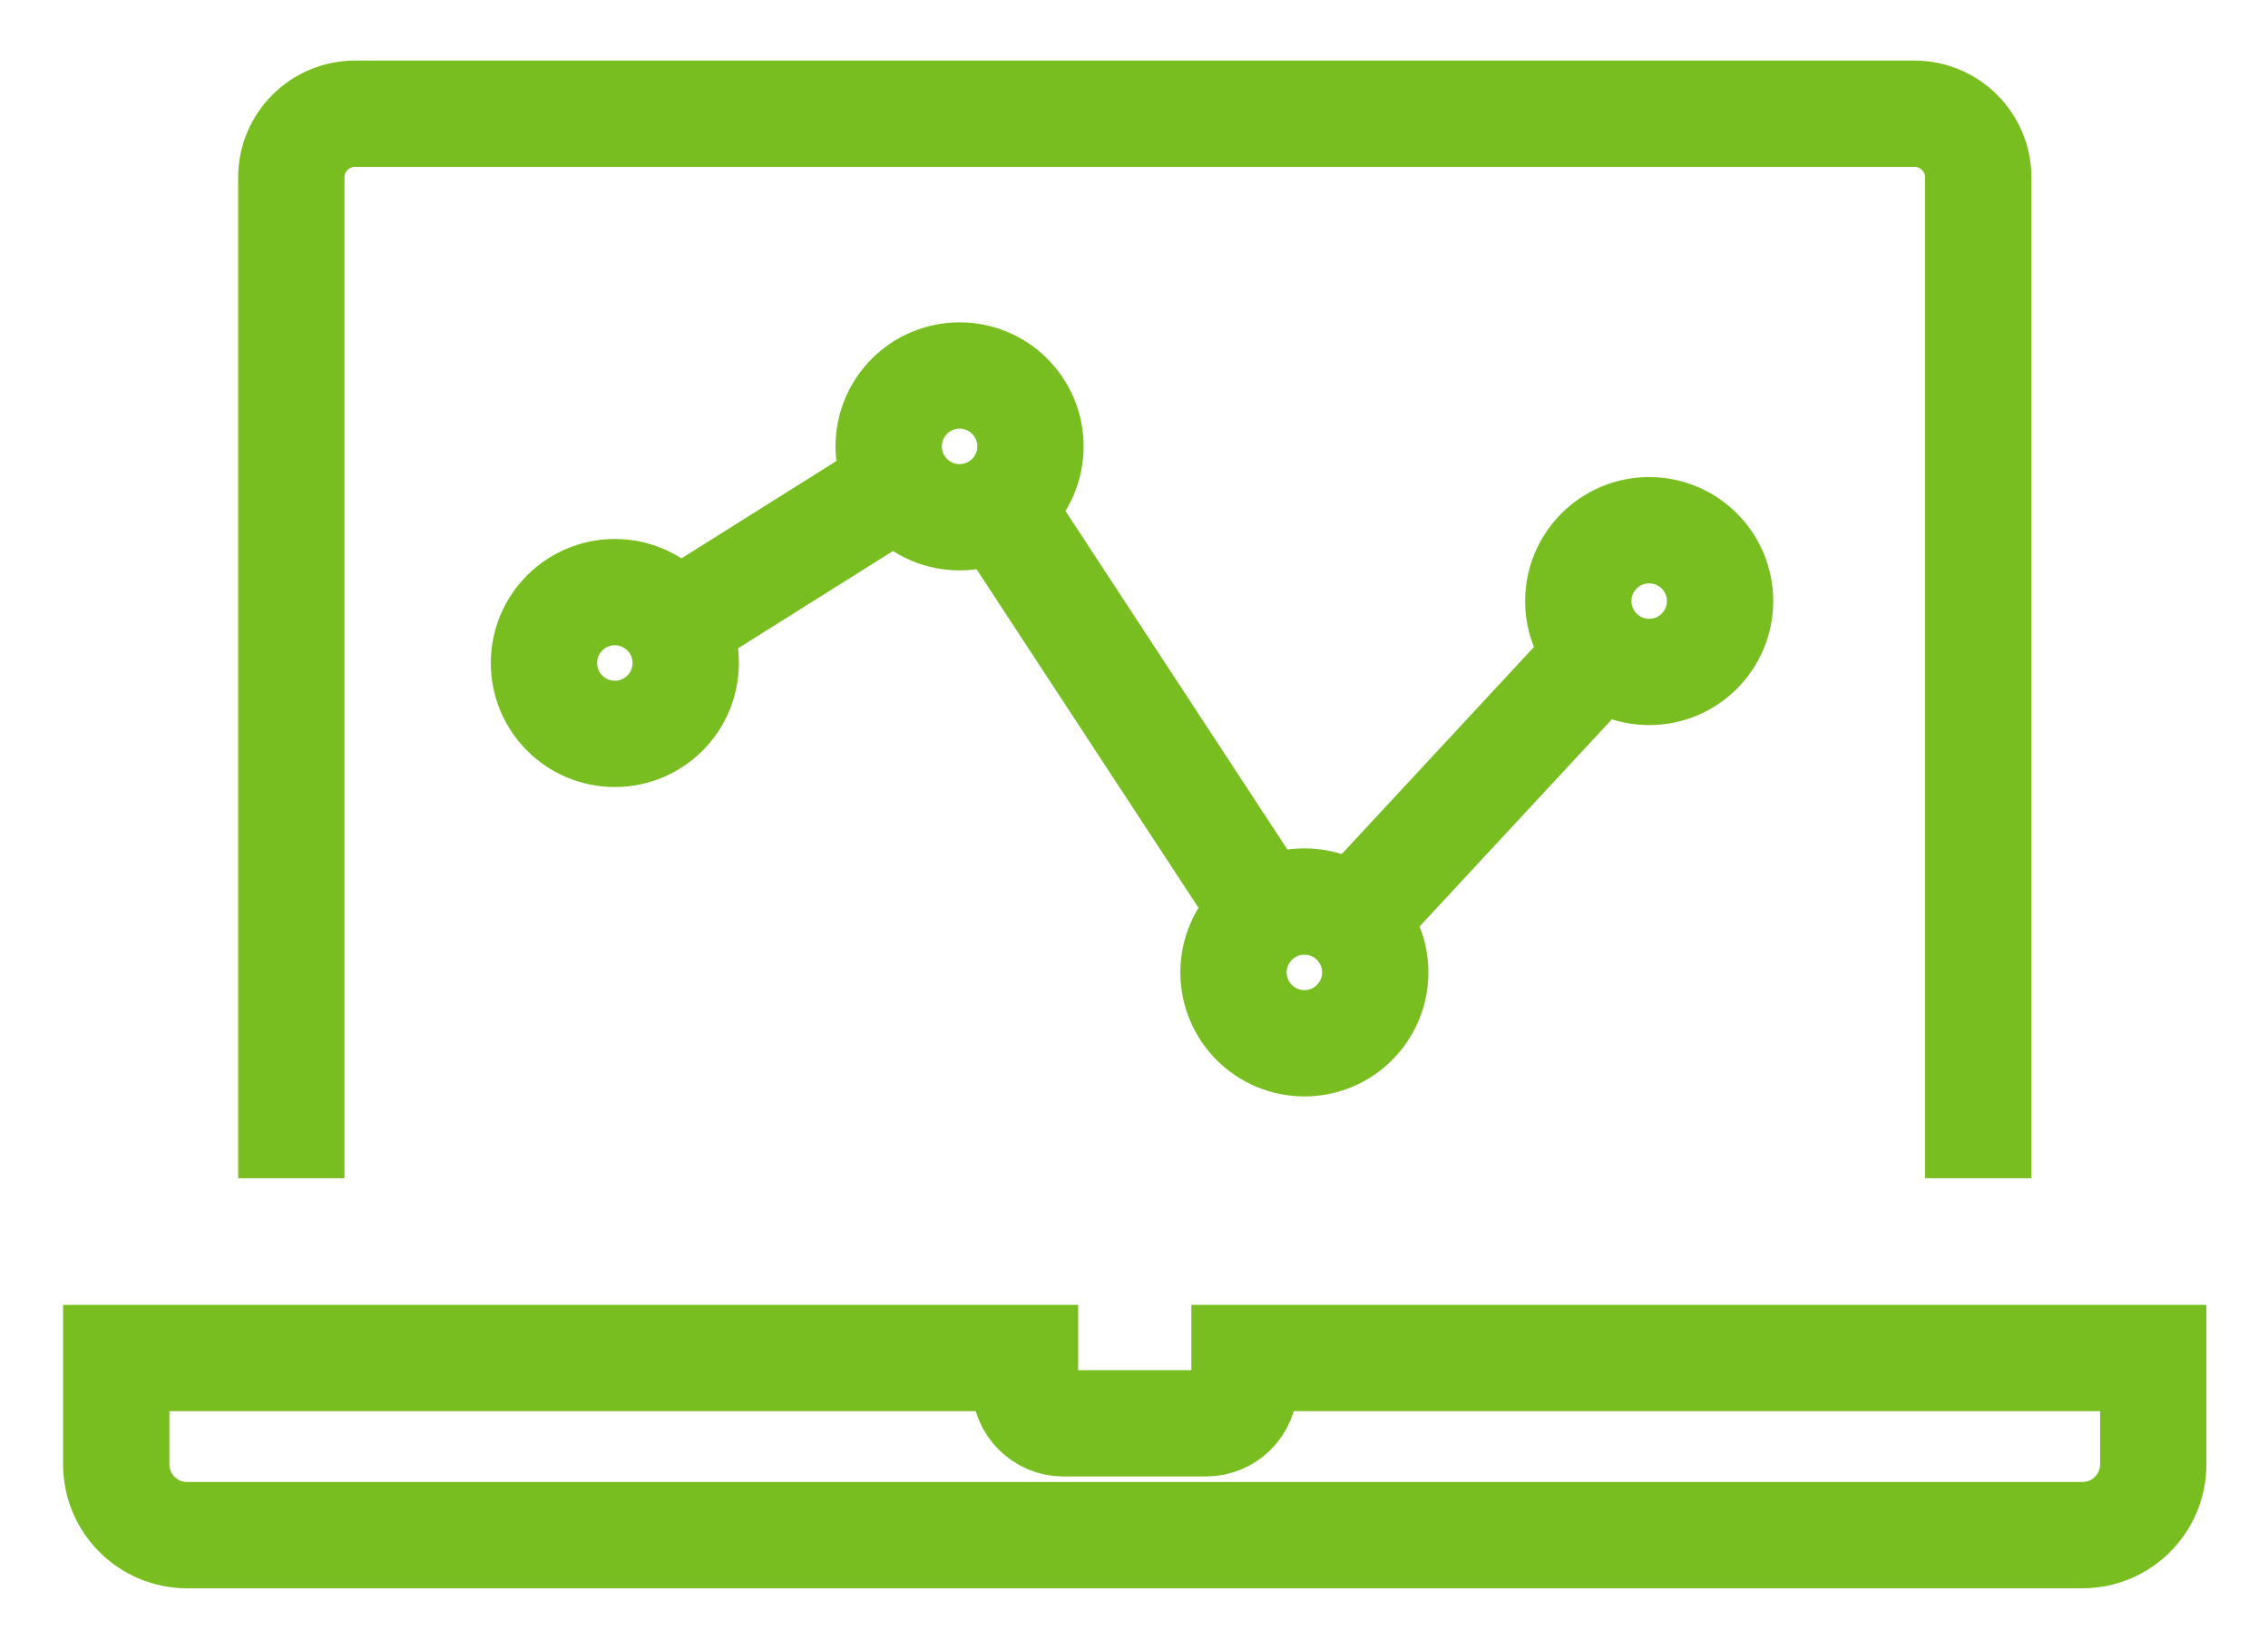
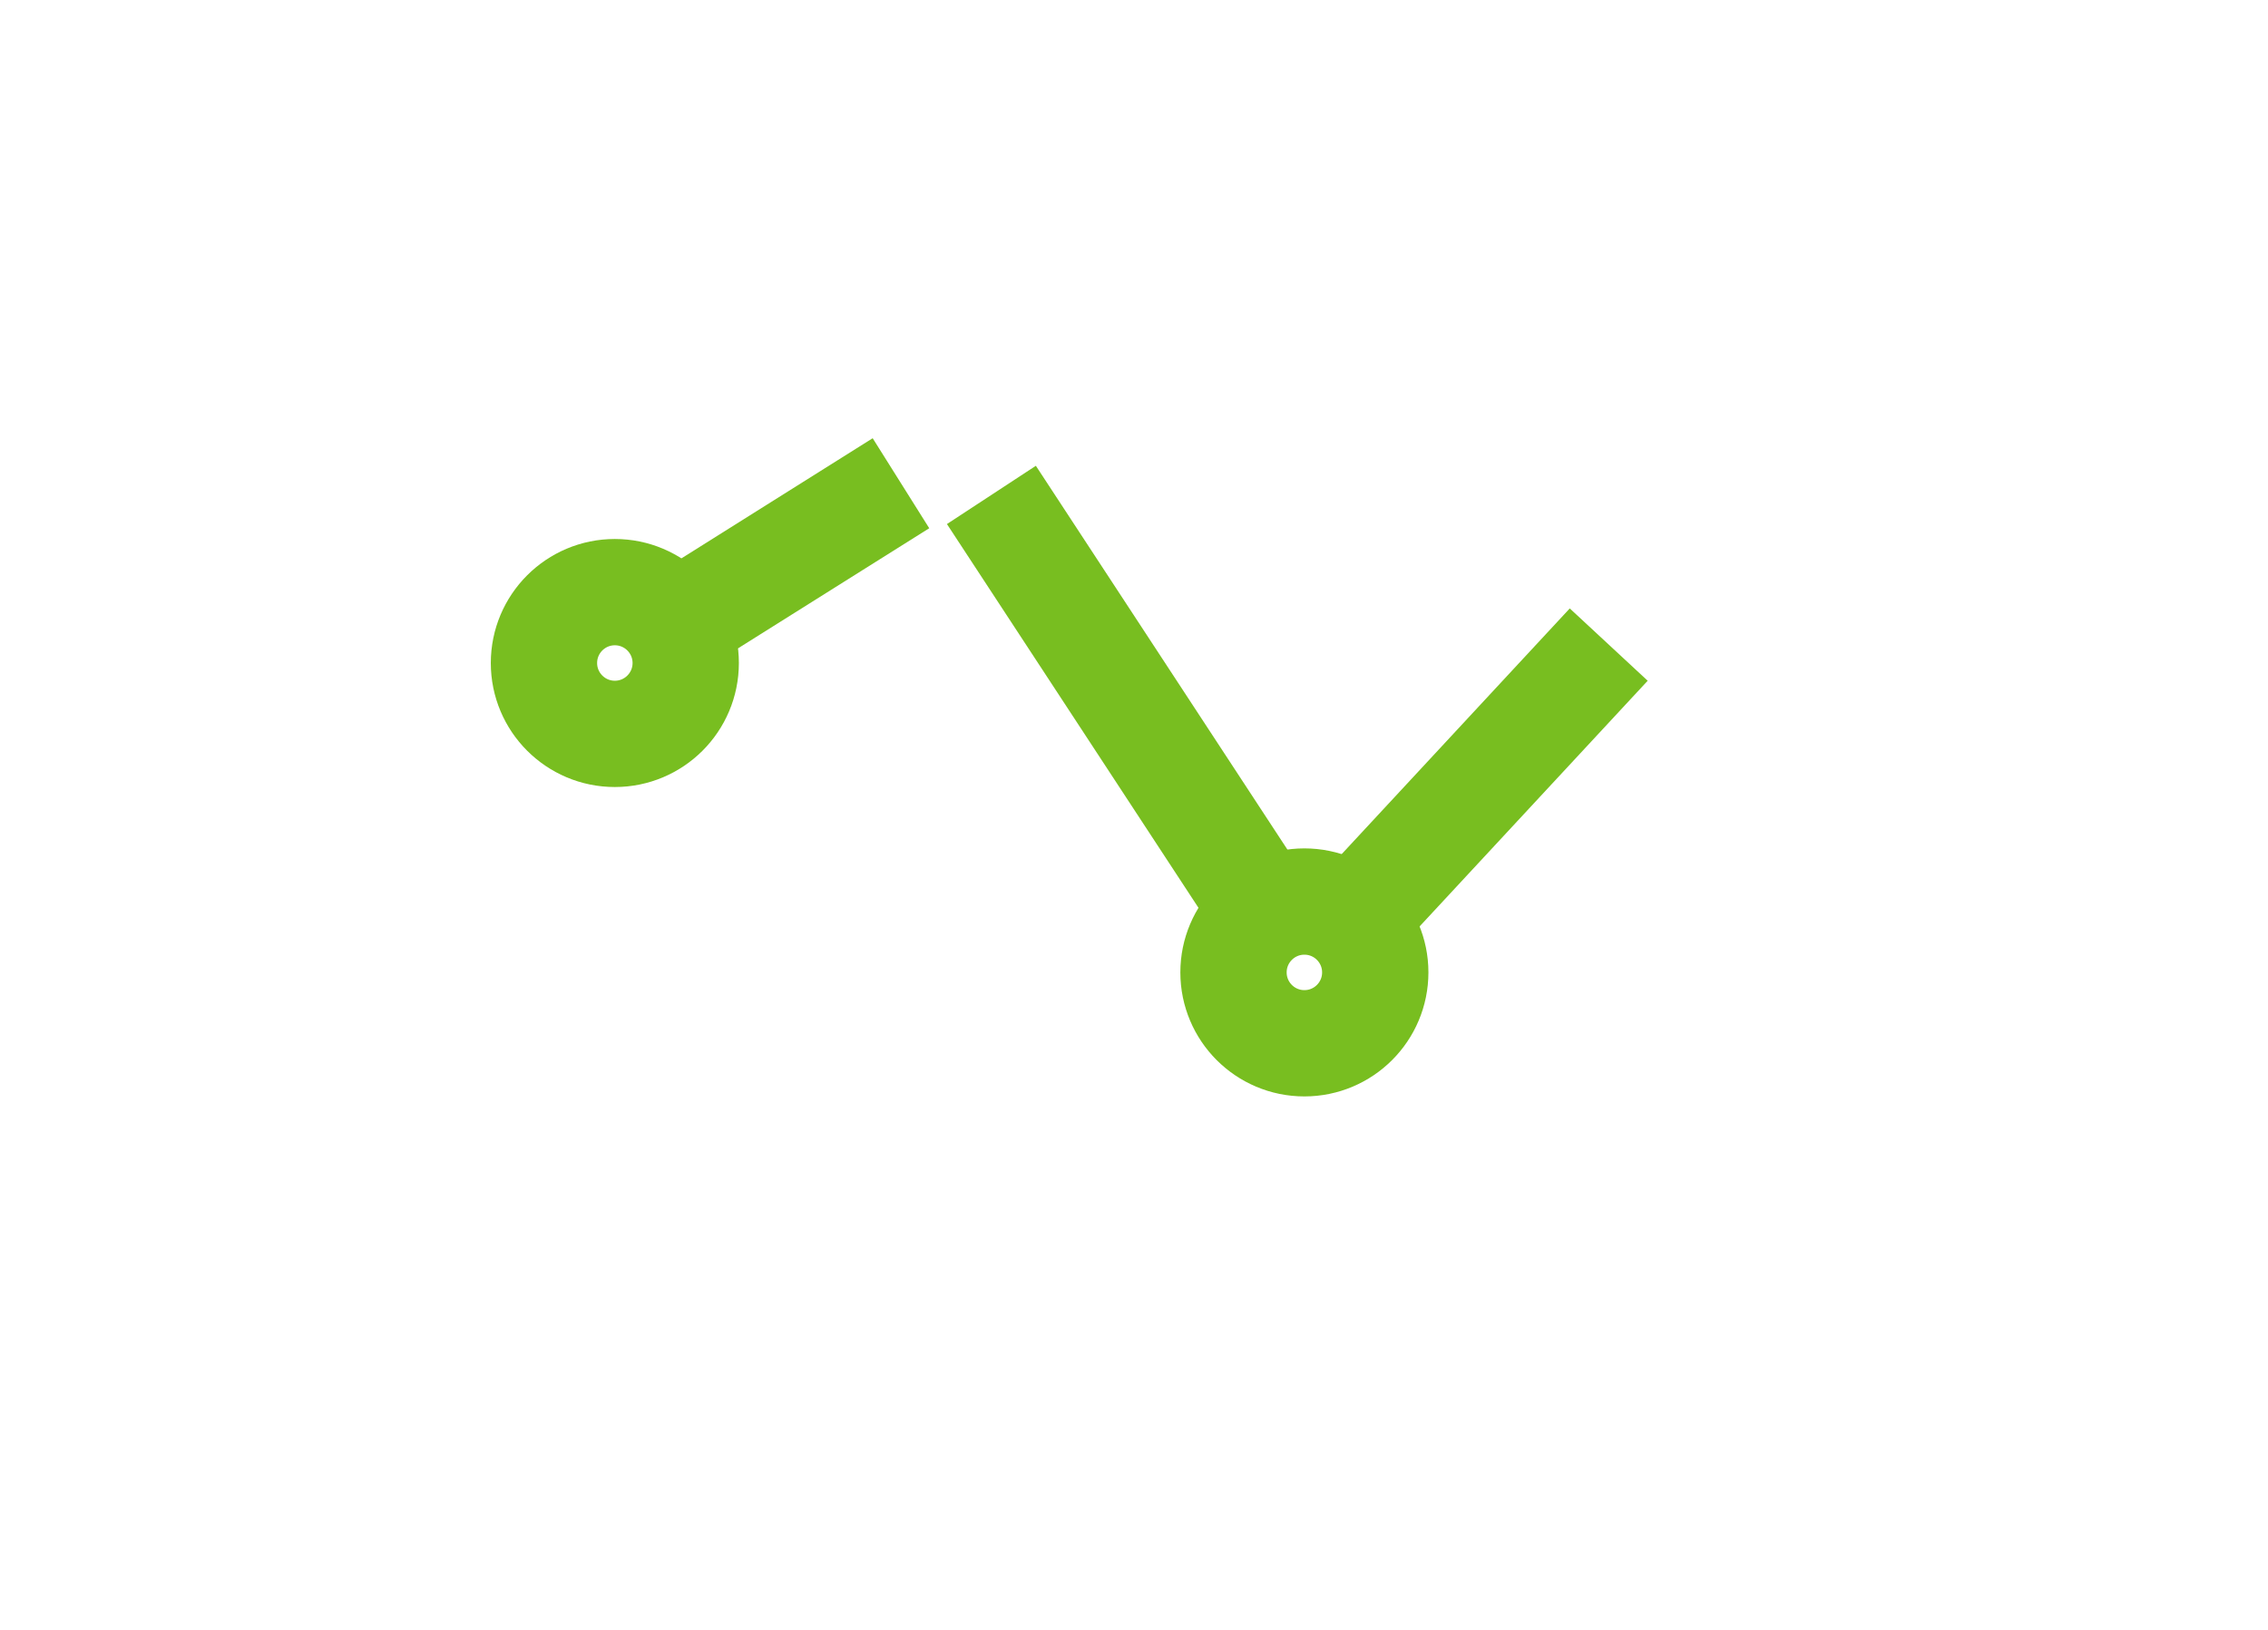
<svg xmlns="http://www.w3.org/2000/svg" width="32px" height="23px" viewBox="0 0 32 23" version="1.1">
  <title>thin-0331_computer_laptop_analytics_graph</title>
  <g id="Icons-/-Visual-Icons" stroke="none" stroke-width="1" fill="none" fill-rule="evenodd">
    <g id="Icons/Visual-Icons/Computer-Laptop-Analytics-Graph-Performance" transform="translate(0, -5)" stroke="#78BE20" stroke-width="1.5">
      <g id="Group" transform="translate(1, 6)">
-         <path d="M26.912,15.626 L26.912,1.505 C26.912,1.008 26.508,0.605 26.012,0.605 L4.01,0.605 C3.513,0.605 3.11,1.008 3.11,1.505 L3.11,15.626" id="Shape" />
-         <path d="M16.559,18.163 L16.559,18.542 C16.559,18.842 16.316,19.085 16.016,19.085 L14.006,19.085 C13.706,19.085 13.462,18.842 13.462,18.542 L13.462,18.163 L0.64,18.163 L0.64,19.663 C0.64,20.216 1.088,20.663 1.64,20.663 L28.381,20.663 C28.933,20.663 29.381,20.216 29.381,19.663 L29.381,18.163 L16.559,18.163 L16.559,18.163 Z" id="Shape" />
        <ellipse id="Oval" cx="7.675" cy="8.356" rx="1" ry="1" />
-         <ellipse id="Oval" cx="12.539" cy="5.299" rx="1" ry="1" />
        <ellipse id="Oval" cx="17.404" cy="12.722" rx="1" ry="1" />
-         <ellipse id="Oval" cx="22.269" cy="7.482" rx="1" ry="1" />
        <line x1="11.712" y1="5.819" x2="8.371" y2="7.918" id="Shape" />
        <line x1="12.988" y1="5.984" x2="16.955" y2="12.037" id="Shape" />
        <line x1="17.961" y1="12.122" x2="21.698" y2="8.096" id="Shape" />
      </g>
    </g>
  </g>
</svg>